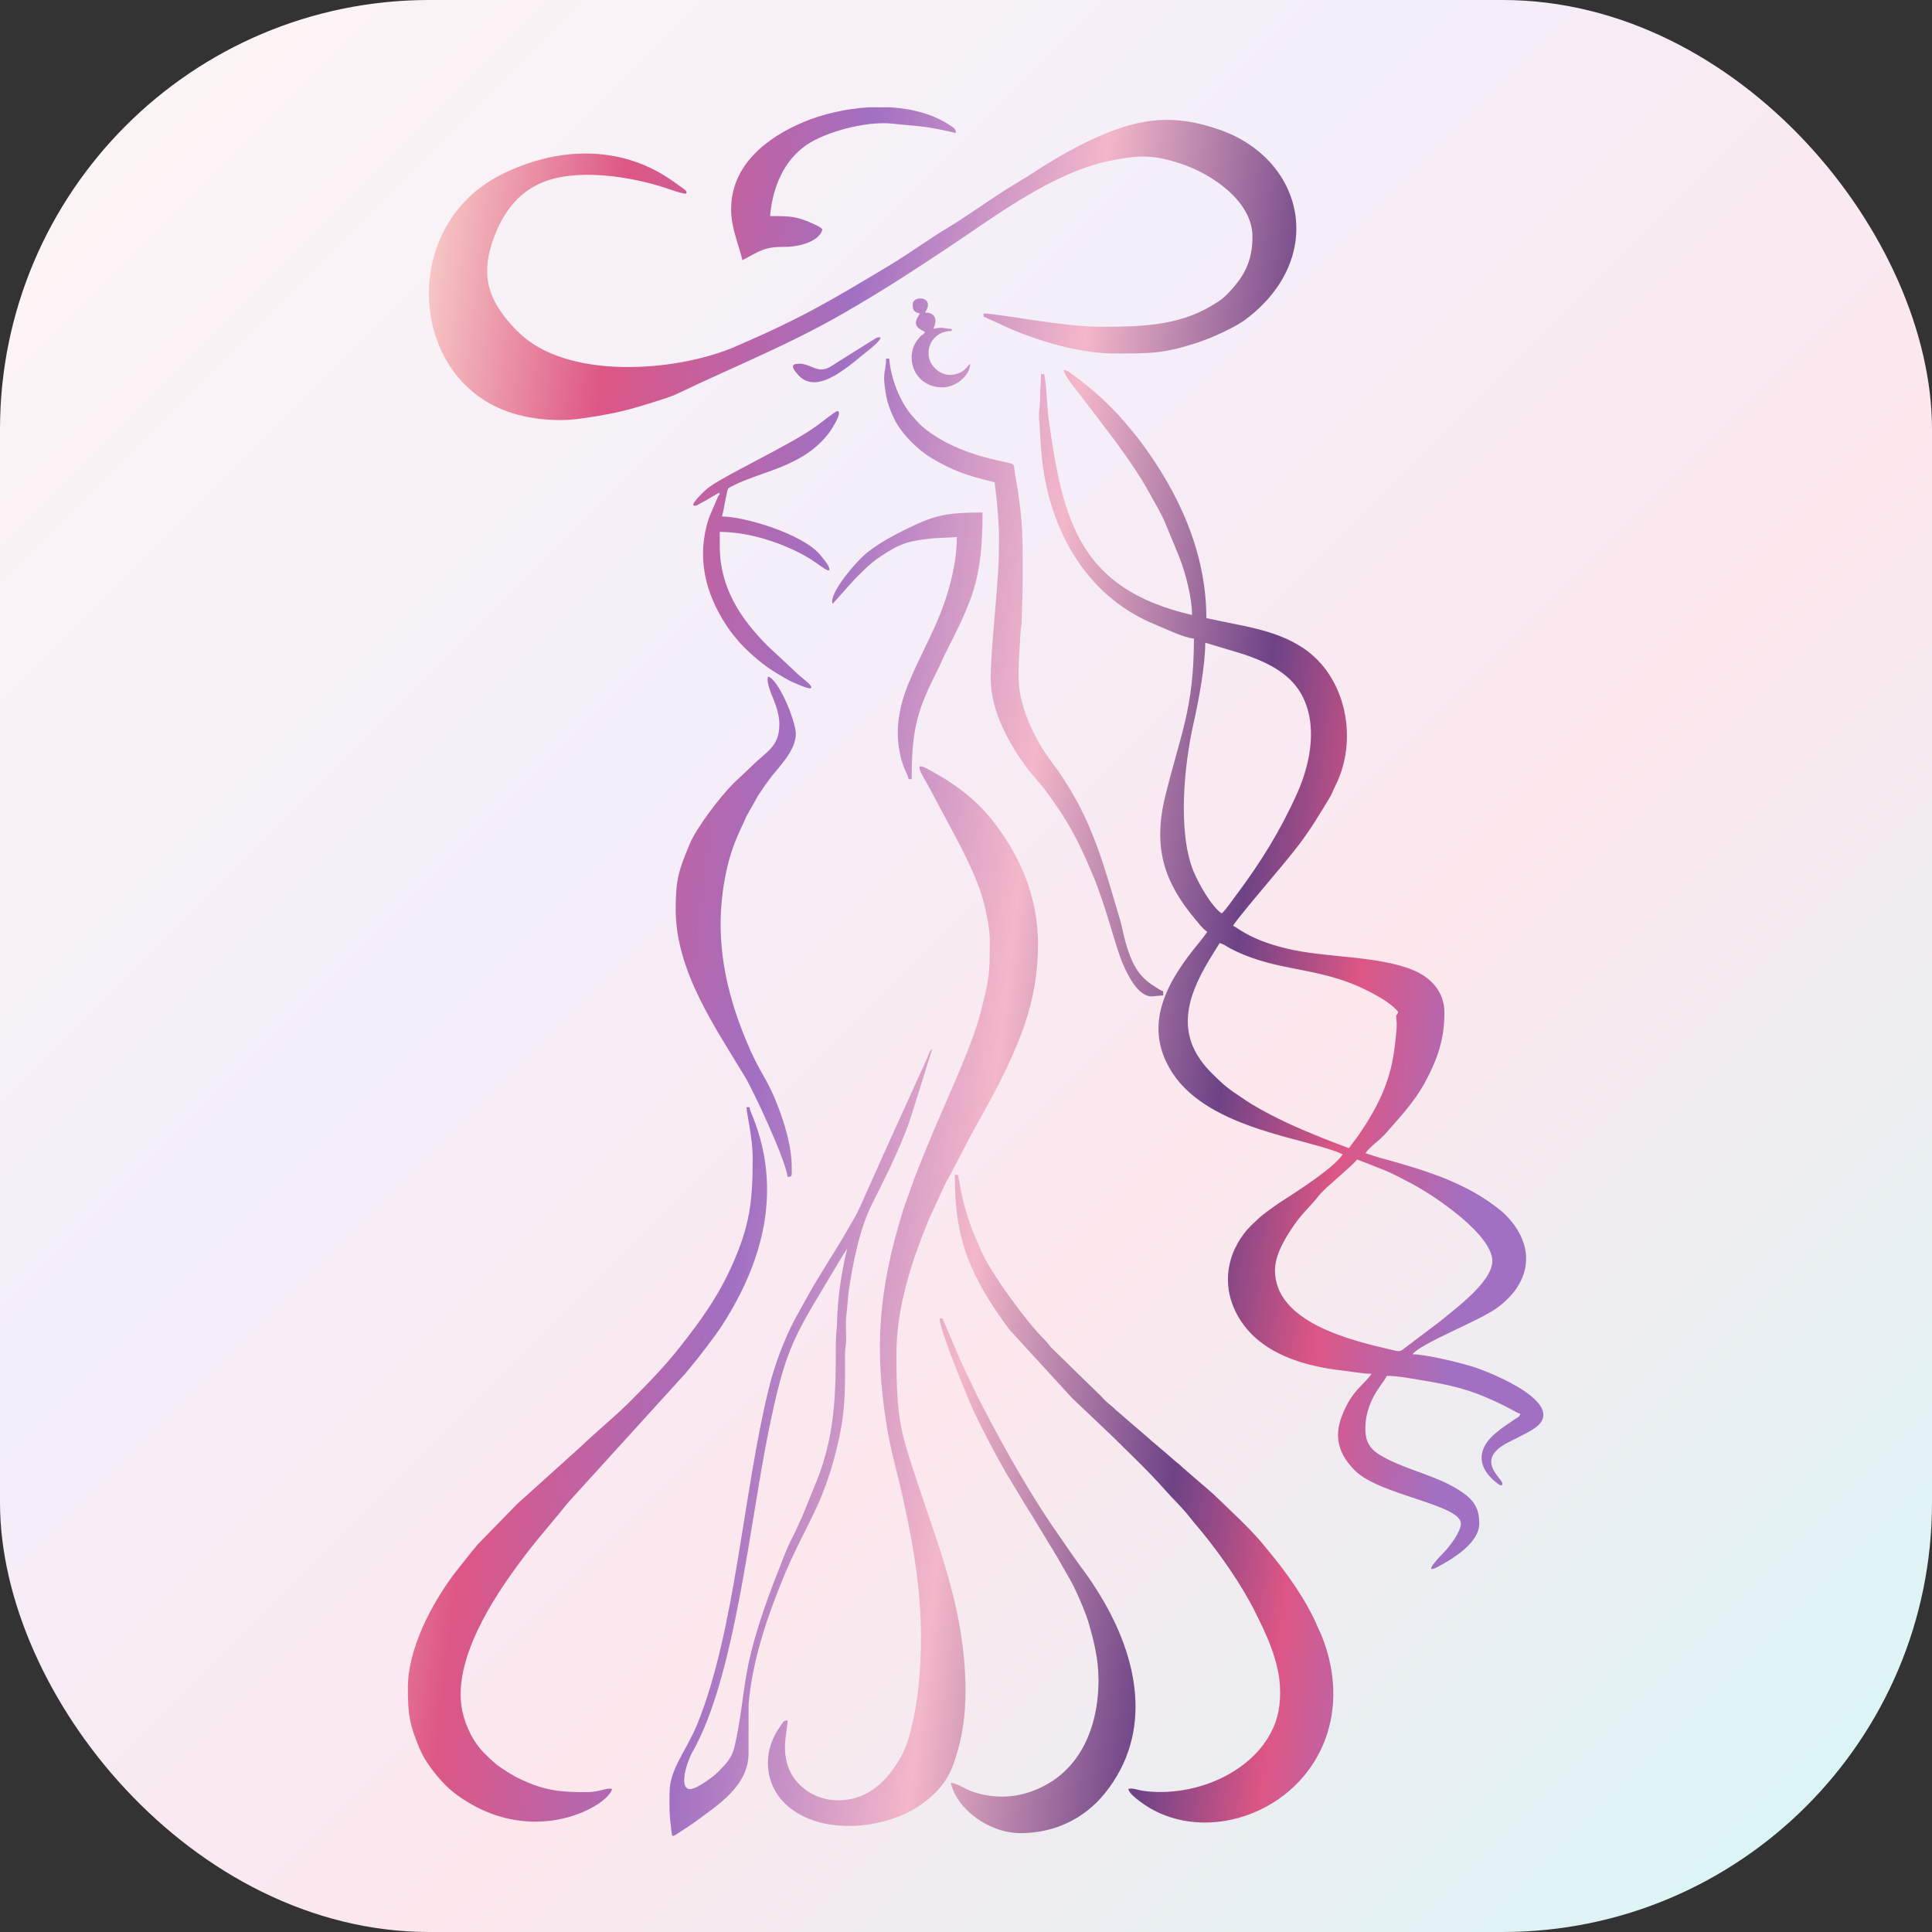
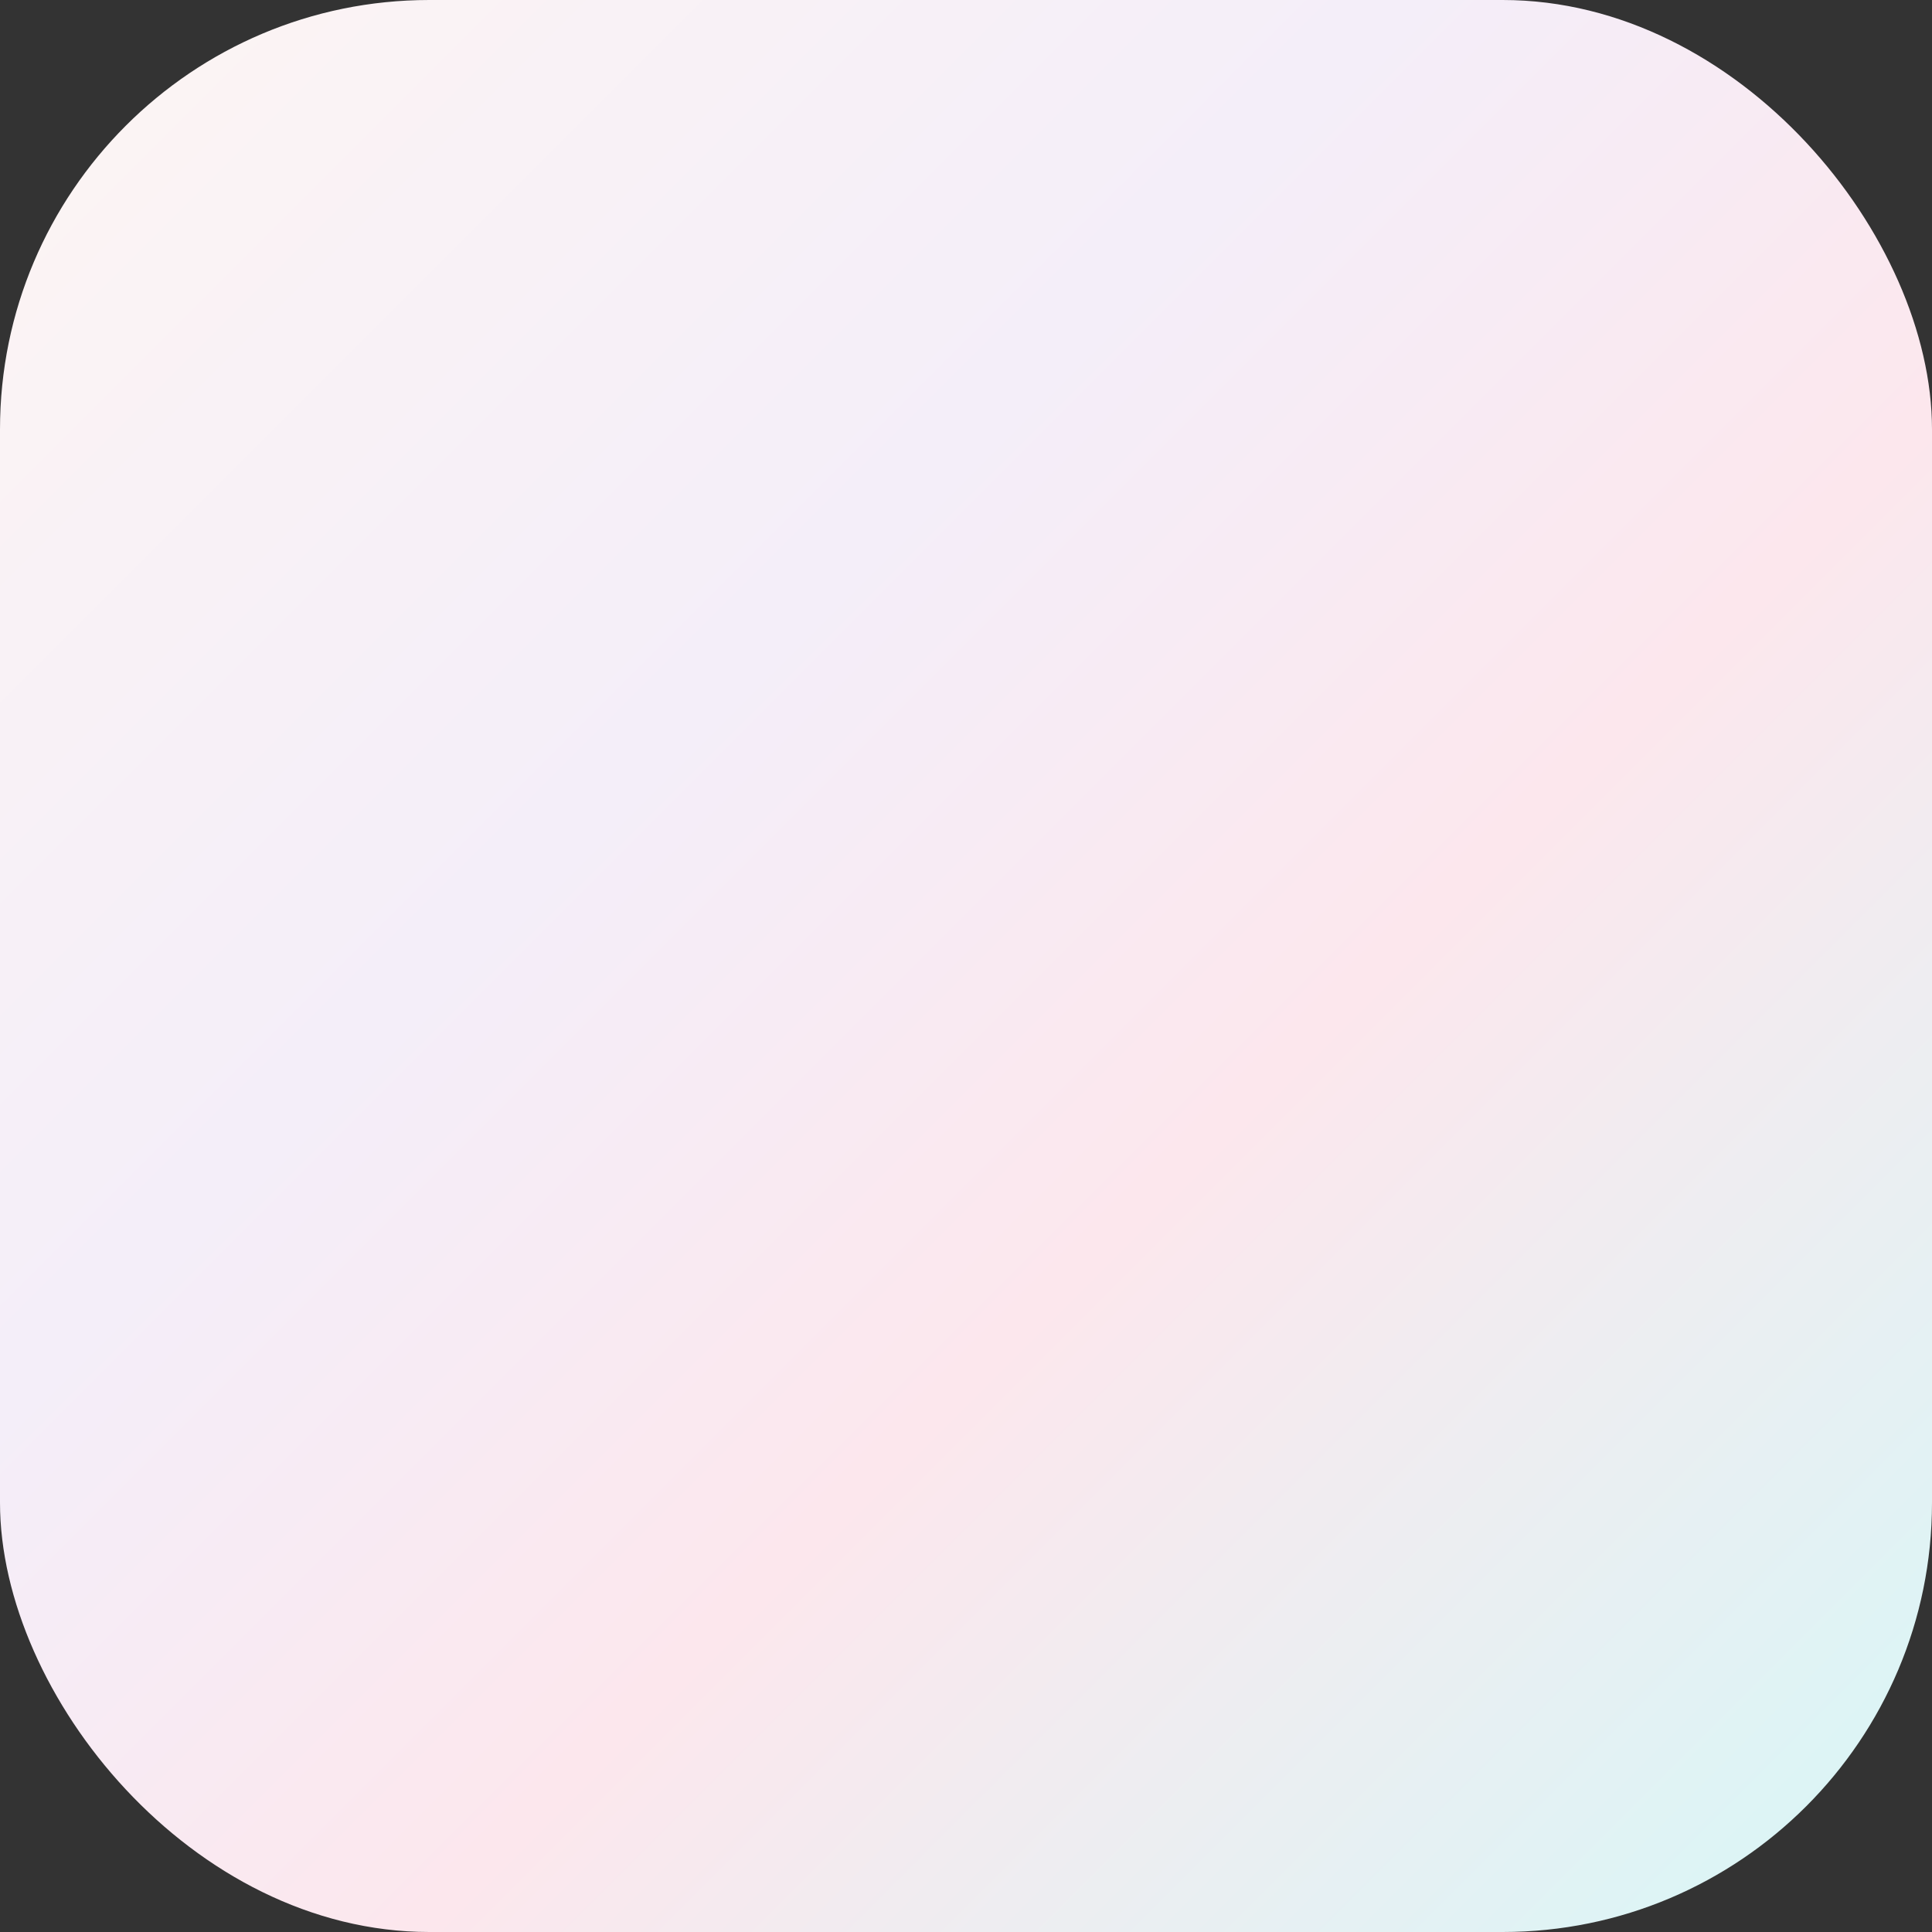
<svg xmlns="http://www.w3.org/2000/svg" width="90" height="90" viewBox="0 0 90 90" fill="none">
  <rect x="0" y="0" width="90" height="90" fill="#333333" stroke="none" />
  <rect width="90" height="90" rx="20" fill="url(#paint0_linear_13_21)" />
-   <path fill-rule="evenodd" clip-rule="evenodd" d="M59.394 59.171C59.394 58.553 59.74 57.925 59.989 57.519C60.615 56.498 60.947 56.335 61.471 55.656C61.699 55.359 63.047 54.268 63.219 54.012L64.523 54.523C64.911 54.689 65.36 54.923 65.736 55.125C66.501 55.535 67.265 56.058 67.91 56.583C68.484 57.05 69.398 57.88 69.511 58.615C69.665 59.607 67.835 60.932 67.03 61.595L65.478 62.767C65.201 62.983 65.215 62.969 64.814 62.876C62.938 62.443 59.392 61.603 59.392 59.169L59.394 59.171ZM37.26 16.944C36.947 16.944 36.757 17.005 37.2 17.484C38.115 18.476 39.668 16.924 40.511 16.276C40.572 16.229 41.358 15.585 40.839 15.73L38.979 16.894C38.732 17.052 38.564 17.191 38.295 17.211C37.976 17.237 37.634 16.942 37.26 16.942V16.944ZM42.519 14.175C42.519 14.371 42.507 14.524 42.854 14.605C42.539 15.074 42.624 15.239 43.093 15.466C42.982 15.631 42.994 15.553 42.87 15.674C42.832 15.712 42.719 15.864 42.682 15.916C42.153 16.72 42.622 18.045 43.906 18.045C44.516 18.045 45.183 17.512 45.196 16.946C45.064 17.041 44.916 17.411 44.322 17.462C43.908 17.496 43.574 17.229 43.404 16.969C43.028 16.393 43.37 15.417 44.334 15.417V15.322C43.964 15.314 43.956 15.209 43.473 15.322C43.657 14.973 43.635 14.559 43.091 14.559C43.602 13.795 42.517 13.737 42.517 14.177L42.519 14.175ZM33.484 22.964C33.571 23.035 33.542 22.972 33.451 23.124L33.023 24.128C32.436 25.927 32.835 27.62 33.848 29.145C33.951 29.301 34.011 29.392 34.125 29.537L34.45 29.927C34.877 30.388 35.382 30.834 35.91 31.19C36.053 31.287 36.166 31.355 36.322 31.446C36.482 31.539 36.632 31.632 36.779 31.707C36.898 31.767 37.658 32.113 37.764 32.064C37.935 31.983 37.337 31.567 37.198 31.432L35.764 30.093C34.495 28.824 33.53 27.37 33.53 25.447V24.778C34.956 24.778 36.573 25.334 37.699 26.01C38.19 26.307 38.821 26.879 38.591 26.372C38.524 26.222 38.309 25.972 38.202 25.841C37.402 24.881 34.691 24.059 33.627 24.059C33.682 23.944 33.797 23.245 33.846 23.035C33.912 22.758 33.868 22.766 34.086 22.653C35.546 21.91 37.434 21.756 38.641 20.134C38.766 19.966 39.078 19.449 39.078 19.28C39.078 19.098 39.092 19.261 39.029 19.136C38.888 19.174 38.223 19.708 38.081 19.813C36.84 20.734 33.633 22.18 32.924 22.78C32.865 22.829 31.945 23.665 32.441 23.55C32.469 23.544 32.897 23.299 32.972 23.259L33.484 22.958V22.964ZM38.791 28.123L39.83 26.966C40.234 26.562 40.539 26.243 41.027 25.917C41.977 25.283 42.357 25.196 43.481 25.075L44.573 25.02C44.573 26.146 44.284 27.244 43.97 28.143C43.516 29.44 42.822 30.6 42.306 31.878C41.916 32.848 41.708 33.862 41.888 34.917C42.038 35.787 42.246 35.945 42.327 36.294H42.47C42.47 33.878 42.753 33.034 43.714 31.135C43.823 30.921 43.9 30.711 44.017 30.483C45.299 27.941 45.77 27.026 45.77 23.875C44.059 23.875 43.499 24.006 42.137 24.687C41.538 24.986 40.966 25.297 40.434 25.709C39.864 26.152 38.58 27.691 38.789 28.125L38.791 28.123ZM34.058 9.733C34.058 10.632 34.41 11.369 34.584 12.121C35.408 11.684 35.623 11.492 36.545 11.5C37.238 11.507 38.164 11.248 38.314 10.688C38.231 10.601 38.219 10.593 38.091 10.527C37.996 10.476 37.915 10.438 37.834 10.402C37.08 10.064 36.761 10.066 35.875 10.066C35.987 8.719 36.524 7.466 37.576 6.749C38.459 6.145 40.353 5.626 41.571 5.76C42.923 5.907 42.972 5.834 44.528 6.196C44.524 6.034 44.482 5.992 44.318 5.879C43.526 5.333 42.535 5.067 41.504 5H40.455C39.369 5.065 38.297 5.323 37.426 5.689C35.726 6.4 34.06 7.693 34.06 9.729L34.058 9.733ZM36.304 33.759C36.304 34.801 35.681 35.016 35.002 35.706L34.165 36.494C33.54 37.127 32.447 38.549 32.125 39.328C31.64 40.504 31.476 40.908 31.476 42.358C31.476 45.237 33.31 47.845 34.707 50.166C35.113 50.84 36.625 54.091 36.688 54.826C36.921 54.806 36.88 54.828 36.88 54.301C36.88 53.083 36.205 51.21 35.586 50.148C35.362 49.762 35.156 49.378 34.966 48.952C33.734 46.192 33.154 43.385 33.904 40.294C33.999 39.898 34.131 39.498 34.276 39.138C34.444 38.722 34.592 38.446 34.761 38.046L35.311 37.066C35.528 36.743 35.703 36.476 35.944 36.169C36.31 35.7 37.072 34.947 37.072 34.191C37.072 33.585 36.272 31.646 35.782 31.517C35.671 31.747 35.944 32.355 36.041 32.596C36.17 32.915 36.308 33.343 36.308 33.763L36.304 33.759ZM32.145 83.341C31.599 83.341 31.983 82.058 32.317 81.504C32.394 81.377 32.428 81.294 32.497 81.159C34.268 77.63 34.953 70.915 35.76 66.889C36.64 62.498 36.969 62.344 39.256 58.488L39.462 58.169C39.191 59.331 39.027 60.349 38.985 61.753C38.975 62.096 38.934 62.092 38.936 62.706C38.936 64.972 38.896 66.829 38.061 68.95L37.341 70.715C37.276 70.855 37.224 70.944 37.173 71.073C37.066 71.336 36.949 71.542 36.832 71.782C36.617 72.216 36.435 72.725 36.245 73.202C36.14 73.463 36.063 73.663 35.964 73.925C35.522 75.113 35.018 76.608 34.796 77.868C34.543 79.3 34.549 79.87 34.222 81.355C34.102 81.892 33.795 82.203 33.427 82.567C33.235 82.757 32.459 83.343 32.147 83.343L32.145 83.341ZM31.189 83.484C31.189 84.27 31.173 84.472 31.274 85.266C31.316 85.599 31.26 85.621 31.812 85.251C32.03 85.106 32.25 84.971 32.467 84.809C33.423 84.092 34.871 83.201 34.871 81.67L34.873 79.379C35.047 77.359 35.736 75.319 36.504 73.463C37.515 71.014 38.362 70.174 39.05 67.17C39.397 65.655 39.371 64.587 39.365 63.09C39.363 62.813 39.401 62.74 39.413 62.518C39.434 62.128 39.375 61.664 39.425 61.29C39.472 60.947 39.492 60.452 39.541 60.116C39.723 58.874 40.046 57.24 40.608 56.119C41.168 55 41.72 53.915 42.199 52.695C42.442 52.077 42.61 51.436 42.826 50.788L43.428 48.859C43.303 48.95 43.305 49.022 43.176 49.323L41.134 53.828C41.059 53.996 40.988 54.149 40.913 54.325L40.218 55.874C40.097 56.175 39.901 56.573 39.727 56.864C39.537 57.183 39.391 57.454 39.201 57.771C38.686 58.626 38.006 59.67 37.549 60.514C37.386 60.817 37.21 61.12 37.04 61.438C36.518 62.407 36.084 63.593 35.819 64.659C34.624 69.465 34.26 75.951 32.477 80.331C31.977 81.557 31.193 82.405 31.193 83.49L31.189 83.484ZM46.536 25.113C46.536 26.39 46.485 26.816 46.394 27.982C46.316 29.022 46.152 30.606 46.152 31.61C46.152 33.194 47.08 34.801 47.996 35.977L48.633 36.727C49.744 38.219 50.179 39.037 50.907 40.761C51.556 42.298 51.966 44.146 52.322 44.936C52.532 45.404 52.997 46.417 53.66 46.417L54.186 46.368V46.176C54.039 46.136 53.929 46.037 53.788 45.952C52.993 45.483 52.698 44.8 52.447 43.948C52.34 43.584 52.284 43.213 52.183 42.873C51.348 40.064 50.818 37.918 48.954 35.448C48.287 34.565 47.446 32.981 47.446 31.511C47.446 30.782 47.504 30.169 47.541 29.456C47.551 29.244 47.587 29.228 47.591 28.982L47.638 27.404C47.638 25.194 47.694 24.34 47.284 22.073C47.175 21.473 47.442 21.694 46.128 21.366C45.21 21.138 44.261 20.778 43.497 20.267C42.988 19.928 42.862 19.785 42.511 19.391C41.92 18.732 41.5 17.623 41.423 16.704H41.279C41.263 17.405 41.097 17.27 41.251 18.262C41.33 18.773 41.482 19.162 41.678 19.554C42.015 20.227 42.767 20.966 43.386 21.334C44.363 21.918 45.052 22.152 46.166 22.425C46.384 22.477 46.326 22.439 46.356 22.665C46.453 23.386 46.538 24.366 46.538 25.109L46.536 25.113ZM51.174 78.23C51.174 80.519 50.284 82.621 48.107 83.43C47.243 83.751 46.364 83.779 45.456 83.512C44.91 83.353 44.615 83.062 44.29 83.054C44.579 84.294 46.089 85.395 47.541 85.395C49.132 85.395 50.519 84.718 51.469 83.538C53.749 80.709 53.004 77.228 51.291 74.388C50.703 73.412 50.478 73.194 49.912 72.374L48.879 70.873C47.69 69.095 46.447 66.855 45.485 64.95L44.931 63.783C44.838 63.559 44.757 63.417 44.678 63.223L43.906 61.415H43.762C43.813 62.031 44.876 64.593 45.155 65.278C45.474 66.057 46.457 67.936 46.962 68.774L47.537 69.73C47.727 70.045 47.903 70.332 48.103 70.645L49.257 72.548C49.447 72.879 49.611 73.184 49.813 73.521C50.086 73.978 50.573 75.103 50.721 75.622C50.939 76.394 51.172 77.272 51.172 78.23H51.174ZM59.635 78.804C59.635 79.67 59.469 80.284 59.083 80.927C57.993 82.735 55.472 83.73 53.242 83.423C53.03 83.395 52.724 83.262 52.559 83.341C52.613 83.549 52.894 83.755 53.064 83.886C55.882 86.08 60.611 84.577 61.828 80.755C62.309 79.244 62.148 77.662 61.582 76.236C61.507 76.046 61.45 75.953 61.375 75.774C61.295 75.58 61.246 75.479 61.165 75.315C60.532 74.044 59.667 72.925 58.759 71.843C58.203 71.178 57.15 70.204 56.491 69.57L55.106 68.374C55.031 68.312 55.007 68.273 54.934 68.213C54.845 68.138 54.835 68.146 54.746 68.065C54.271 67.641 53.81 67.271 53.335 66.849L51.95 65.655C51.813 65.514 51.764 65.49 51.619 65.366C51.495 65.263 51.398 65.148 51.283 65.033L48.986 62.789C48.859 62.651 48.821 62.571 48.677 62.429C47.812 61.583 46.099 59.219 45.697 58.242C45.45 57.644 45.388 57.608 45.133 56.846C45.014 56.488 44.943 56.232 44.844 55.844C44.749 55.466 44.71 55.093 44.623 54.727H44.48C44.48 56.63 44.716 58.046 45.58 59.696C45.986 60.476 46.52 61.272 47.041 61.961L49.943 65.128L51.855 66.944C52.666 67.752 53.513 68.546 54.269 69.404C54.651 69.839 55.074 70.225 55.428 70.683C55.603 70.911 55.797 71.127 55.989 71.362C56.855 72.422 57.839 73.83 58.454 75.061C58.937 76.024 59.633 77.41 59.633 78.802L59.635 78.804ZM35.063 53.965C35.063 56.006 34.919 57.108 34.106 58.933C33.439 60.427 32.651 61.506 31.69 62.728C30.936 63.686 30.184 64.451 29.315 65.322C28.662 65.976 27.701 66.762 27.044 67.401L24.103 70.051L22.261 71.938C22.186 72.018 22.198 72.014 22.134 72.097C22.065 72.184 22.045 72.196 21.978 72.275L21.157 73.317C20.12 74.691 19 76.794 19 78.612C19 79.909 19.083 80.337 19.546 81.458C19.788 82.048 20.316 82.718 20.757 83.163C20.985 83.393 21.272 83.613 21.553 83.801C24.938 86.049 28.302 84.141 28.514 83.343C28.314 83.248 27.934 83.486 27.319 83.486C26.098 83.486 25.391 83.415 24.275 82.896C23.919 82.731 23.65 82.555 23.341 82.349C23.031 82.143 22.811 81.914 22.55 81.658C22.083 81.197 21.697 80.46 21.537 79.709C21.082 77.555 22.698 74.903 23.83 73.311C24.895 71.812 25.437 71.277 26.452 70.008L31.729 64.199C31.864 64.064 31.957 63.94 32.085 63.791C32.497 63.302 33.31 62.256 33.668 61.694C35.56 58.733 36.431 55.458 35.077 52.04C35.016 51.887 34.933 51.743 34.919 51.578H34.776C34.776 51.889 35.063 52.947 35.063 53.965ZM46.105 43.791C46.105 45.445 46.099 45.502 45.685 47.144C45.254 48.853 43.879 51.685 43.208 53.363C42.929 54.064 42.654 54.691 42.406 55.428C42.282 55.795 42.149 56.115 42.036 56.49C40.936 60.078 40.713 62.811 41.318 66.487C41.5 67.599 41.777 68.524 42.013 69.566C42.755 72.834 43.182 75.826 42.703 79.226C42.61 79.888 42.398 80.852 42.173 81.418C42.058 81.708 41.862 82.036 41.698 82.28C41.073 83.215 40.222 83.866 39.029 83.866C37.984 83.866 37.018 83.215 36.704 82.274C36.405 81.379 36.688 80.632 36.688 80.141C36.492 80.157 36.528 80.165 36.326 80.448C35.57 81.506 35.568 82.9 36.437 83.878C36.781 84.266 37.226 84.549 37.76 84.755C39.316 85.355 41.609 85.052 43.02 83.983C44.092 83.171 44.379 82.492 44.702 81.222C45.236 79.121 44.914 76.374 44.415 74.382C43.942 72.497 43.469 71.263 42.899 69.544C41.973 66.752 41.759 66.322 41.759 63.09C41.759 60.87 42.482 58.712 43.295 56.743L44.037 55.143C44.142 54.931 44.221 54.824 44.324 54.618C44.518 54.23 44.69 53.931 44.88 53.549C45.331 52.642 46.026 51.501 46.538 50.477C47.545 48.467 48.355 46.56 48.355 43.98C48.355 41.645 47.422 39.734 46.233 38.221C45.398 37.161 44.346 36.419 43.162 35.795C42.43 35.411 43.093 36.268 43.433 36.959L44.53 39.013C45.074 40.057 45.663 41.211 45.905 42.368C45.994 42.797 46.107 43.306 46.107 43.791H46.105ZM24.125 15.454C22.758 14.074 22.287 12.842 23.076 10.892C23.484 9.88 24.113 9.026 25.134 8.555C26.773 7.798 29.388 8.218 31.017 8.759C31.088 8.784 31.903 9.07 31.955 9.016C32.066 8.899 31.824 8.786 31.648 8.654C31.47 8.521 31.357 8.442 31.171 8.319C28.773 6.717 25.87 6.873 23.365 8.125C18.658 10.476 19.012 17.365 23.478 19.11C24.542 19.526 25.906 19.665 27.05 19.5C28.411 19.302 29.038 19.178 30.37 18.756C30.716 18.647 31.264 18.486 31.571 18.332C34.193 17.074 36.718 16.078 39.27 14.607C41.158 13.521 42.46 12.668 44.288 11.452C46.489 9.985 49.075 8.02 51.742 7.483C53.1 7.208 53.786 7.21 55.076 7.648C56.483 8.125 58.345 9.394 58.345 11.022C58.345 12.242 57.902 12.961 57.138 13.733C56.897 13.975 56.717 14.074 56.418 14.254C54.88 15.175 53.135 15.223 51.271 15.223C49.512 15.223 46.512 14.603 45.82 14.603V14.747L47.132 15.347C48.485 15.912 50.329 16.466 51.894 16.466C53.582 16.466 54.182 16.488 55.82 15.947C56.438 15.742 57.512 15.268 58.04 14.87C61.83 12.011 60.767 7.386 56.752 6.022C54.9 5.394 53.503 5.45 51.73 6.127C50.529 6.586 49.211 7.339 48.145 8.038C47.686 8.339 47.246 8.586 46.787 8.878C46.01 9.375 44.826 10.214 44.132 10.622C43.422 11.04 42.302 11.842 41.461 12.347C38.732 13.985 37.408 14.785 34.266 16.142C31.492 17.34 26.377 17.72 24.129 15.45L24.125 15.454ZM62.837 53.487L61.663 53.036C60.466 52.555 59.439 52.109 58.329 51.448C58.141 51.335 58.019 51.248 57.837 51.127C57.17 50.683 57.035 50.572 56.467 50.012C54.752 48.319 55.213 46.578 56.321 44.73L56.814 43.934C57.019 43.98 57.128 44.087 57.291 44.172C59.699 45.427 61.644 44.895 64.305 46.479C64.635 46.675 64.897 46.863 65.132 47.134C65.067 47.376 65.004 47.184 65.055 47.542C65.097 47.831 64.982 48.679 64.938 48.994C64.73 50.489 64.121 51.657 63.306 52.856C63.148 53.089 62.991 53.258 62.837 53.487ZM56.909 42.548C56.436 42.233 55.824 41.146 55.591 40.571C54.851 38.738 55.167 35.621 55.591 33.733C55.832 32.666 56.145 31.024 56.145 29.939L57.872 30.458C58.931 30.81 60.015 31.301 60.589 32.28C61.416 33.697 61.054 35.551 60.431 36.945C59.653 38.684 58.719 40.191 57.587 41.696C57.451 41.876 57.051 42.455 56.911 42.548H56.909ZM55.523 28.648C50.312 27.436 49.51 24.317 48.849 19.506C48.758 18.847 48.772 18.001 48.639 17.423H48.495C48.495 17.845 48.449 18.118 48.449 18.57C48.449 18.989 48.353 19.257 48.426 19.736L48.493 20.863C48.734 24.416 50.468 27.725 53.794 29.085C54.245 29.269 55.136 29.707 55.618 29.747C55.618 33.01 54.987 34.208 54.279 37.102C53.689 39.514 54.251 41.126 55.7 42.849C55.878 43.059 56.02 43.261 56.24 43.409C56.139 43.56 55.994 43.748 55.868 43.898C54.384 45.693 53.163 47.758 54.623 49.992C56.355 52.642 61.005 53.034 62.55 53.773C62.16 54.357 60.852 55.206 60.237 55.618C59.936 55.82 59.689 55.959 59.402 56.169C59.265 56.27 59.141 56.349 59.012 56.448C58.891 56.541 58.733 56.66 58.618 56.769C58.373 57.005 58.147 57.202 57.941 57.478C56.99 58.745 56.95 60.302 57.86 61.615C58.897 63.112 60.824 63.657 62.601 63.853C62.991 63.896 63.494 63.997 63.891 63.997C63.531 64.532 63.001 64.728 62.524 65.926C62.111 66.964 62.388 67.768 63.114 68.499C64.256 69.651 68.051 70.087 68.051 70.97C68.051 71.362 67.558 71.988 67.346 72.224C67.21 72.376 66.169 73.41 66.966 72.994C67.653 72.634 68.91 71.885 68.91 70.97C68.91 70.156 68.565 69.788 67.916 69.384C66.951 68.78 65.69 68.501 64.671 67.992C64.028 67.671 63.603 67.38 63.603 66.574C63.603 65.801 63.86 65.207 64.244 64.635C64.374 64.443 64.509 64.278 64.608 64.092C65.126 64.092 65.882 64.241 66.343 64.316C67.914 64.575 68.779 64.837 70.154 65.524C70.314 65.603 70.679 65.825 70.823 65.859C70.782 66.011 70.7 66.027 70.584 66.1L70.018 66.49C69.891 66.574 69.869 66.607 69.749 66.7C68.809 67.431 68.747 68.332 69.743 69.093C69.832 69.162 69.978 69.271 69.986 69.116C70 68.857 68.65 68.021 70.249 67.197C70.639 66.995 70.993 66.835 71.377 66.605C73.247 65.475 69.525 63.956 68.617 63.668C68.045 63.486 66.422 63.088 65.803 63.088C66.126 62.605 68.9 61.534 69.723 60.938C71.347 59.765 71.597 58.036 70.095 56.555C69.972 56.434 69.81 56.311 69.677 56.21C68.088 54.996 66.151 54.448 64.226 53.917C64.008 53.856 63.822 53.776 63.605 53.725C63.824 53.4 64.252 53.139 64.525 52.828C65.178 52.087 65.902 51.311 66.379 50.428C66.935 49.394 67.287 48.459 67.287 47.18C67.287 46.198 66.664 45.54 65.833 45.194C64.177 44.504 61.717 44.631 59.877 44.172C59.101 43.978 58.385 43.726 57.734 43.304C57.615 43.225 57.565 43.189 57.439 43.122C57.888 42.453 59.794 40.304 60.547 39.3C61.1 38.563 61.454 37.955 61.923 37.189C62.047 36.989 62.093 36.828 62.204 36.609C63.288 34.474 62.728 31.523 60.69 30.176C59.36 29.297 57.72 29.145 56.196 28.792C56.196 25.687 54.867 22.889 53.115 20.548C52.935 20.308 52.783 20.136 52.603 19.914C51.839 18.968 50.921 18.136 49.932 17.423C49.819 17.34 49.72 17.245 49.55 17.231C49.575 17.512 50.224 18.272 50.412 18.52C51.465 19.926 52.712 21.443 53.551 22.978C53.82 23.473 54.089 23.899 54.305 24.422L54.934 25.944C55.225 26.689 55.529 27.832 55.529 28.646L55.523 28.648Z" fill="url(#paint1_linear_13_21)" />
  <defs>
    <linearGradient id="paint0_linear_13_21" x1="0" y1="0" x2="90" y2="90" gradientUnits="userSpaceOnUse">
      <stop stop-color="#FDF5F3" />
      <stop offset="0.364" stop-color="#F4EEF9" />
      <stop offset="0.609" stop-color="#FCE7ED" />
      <stop offset="1" stop-color="#D6F7F7" />
    </linearGradient>
    <linearGradient id="paint1_linear_13_21" x1="19" y1="8.463" x2="79.872" y2="15.79" gradientUnits="userSpaceOnUse">
      <stop offset="0.005" stop-color="#FAD6CE" />
      <stop offset="0.165" stop-color="#DD5685" />
      <stop offset="0.345" stop-color="#A170C2" />
      <stop offset="0.525" stop-color="#F3B7C9" />
      <stop offset="0.695" stop-color="#6D4386" />
      <stop offset="0.79" stop-color="#DD5685" />
      <stop offset="0.895" stop-color="#A170C2" />
    </linearGradient>
  </defs>
</svg>